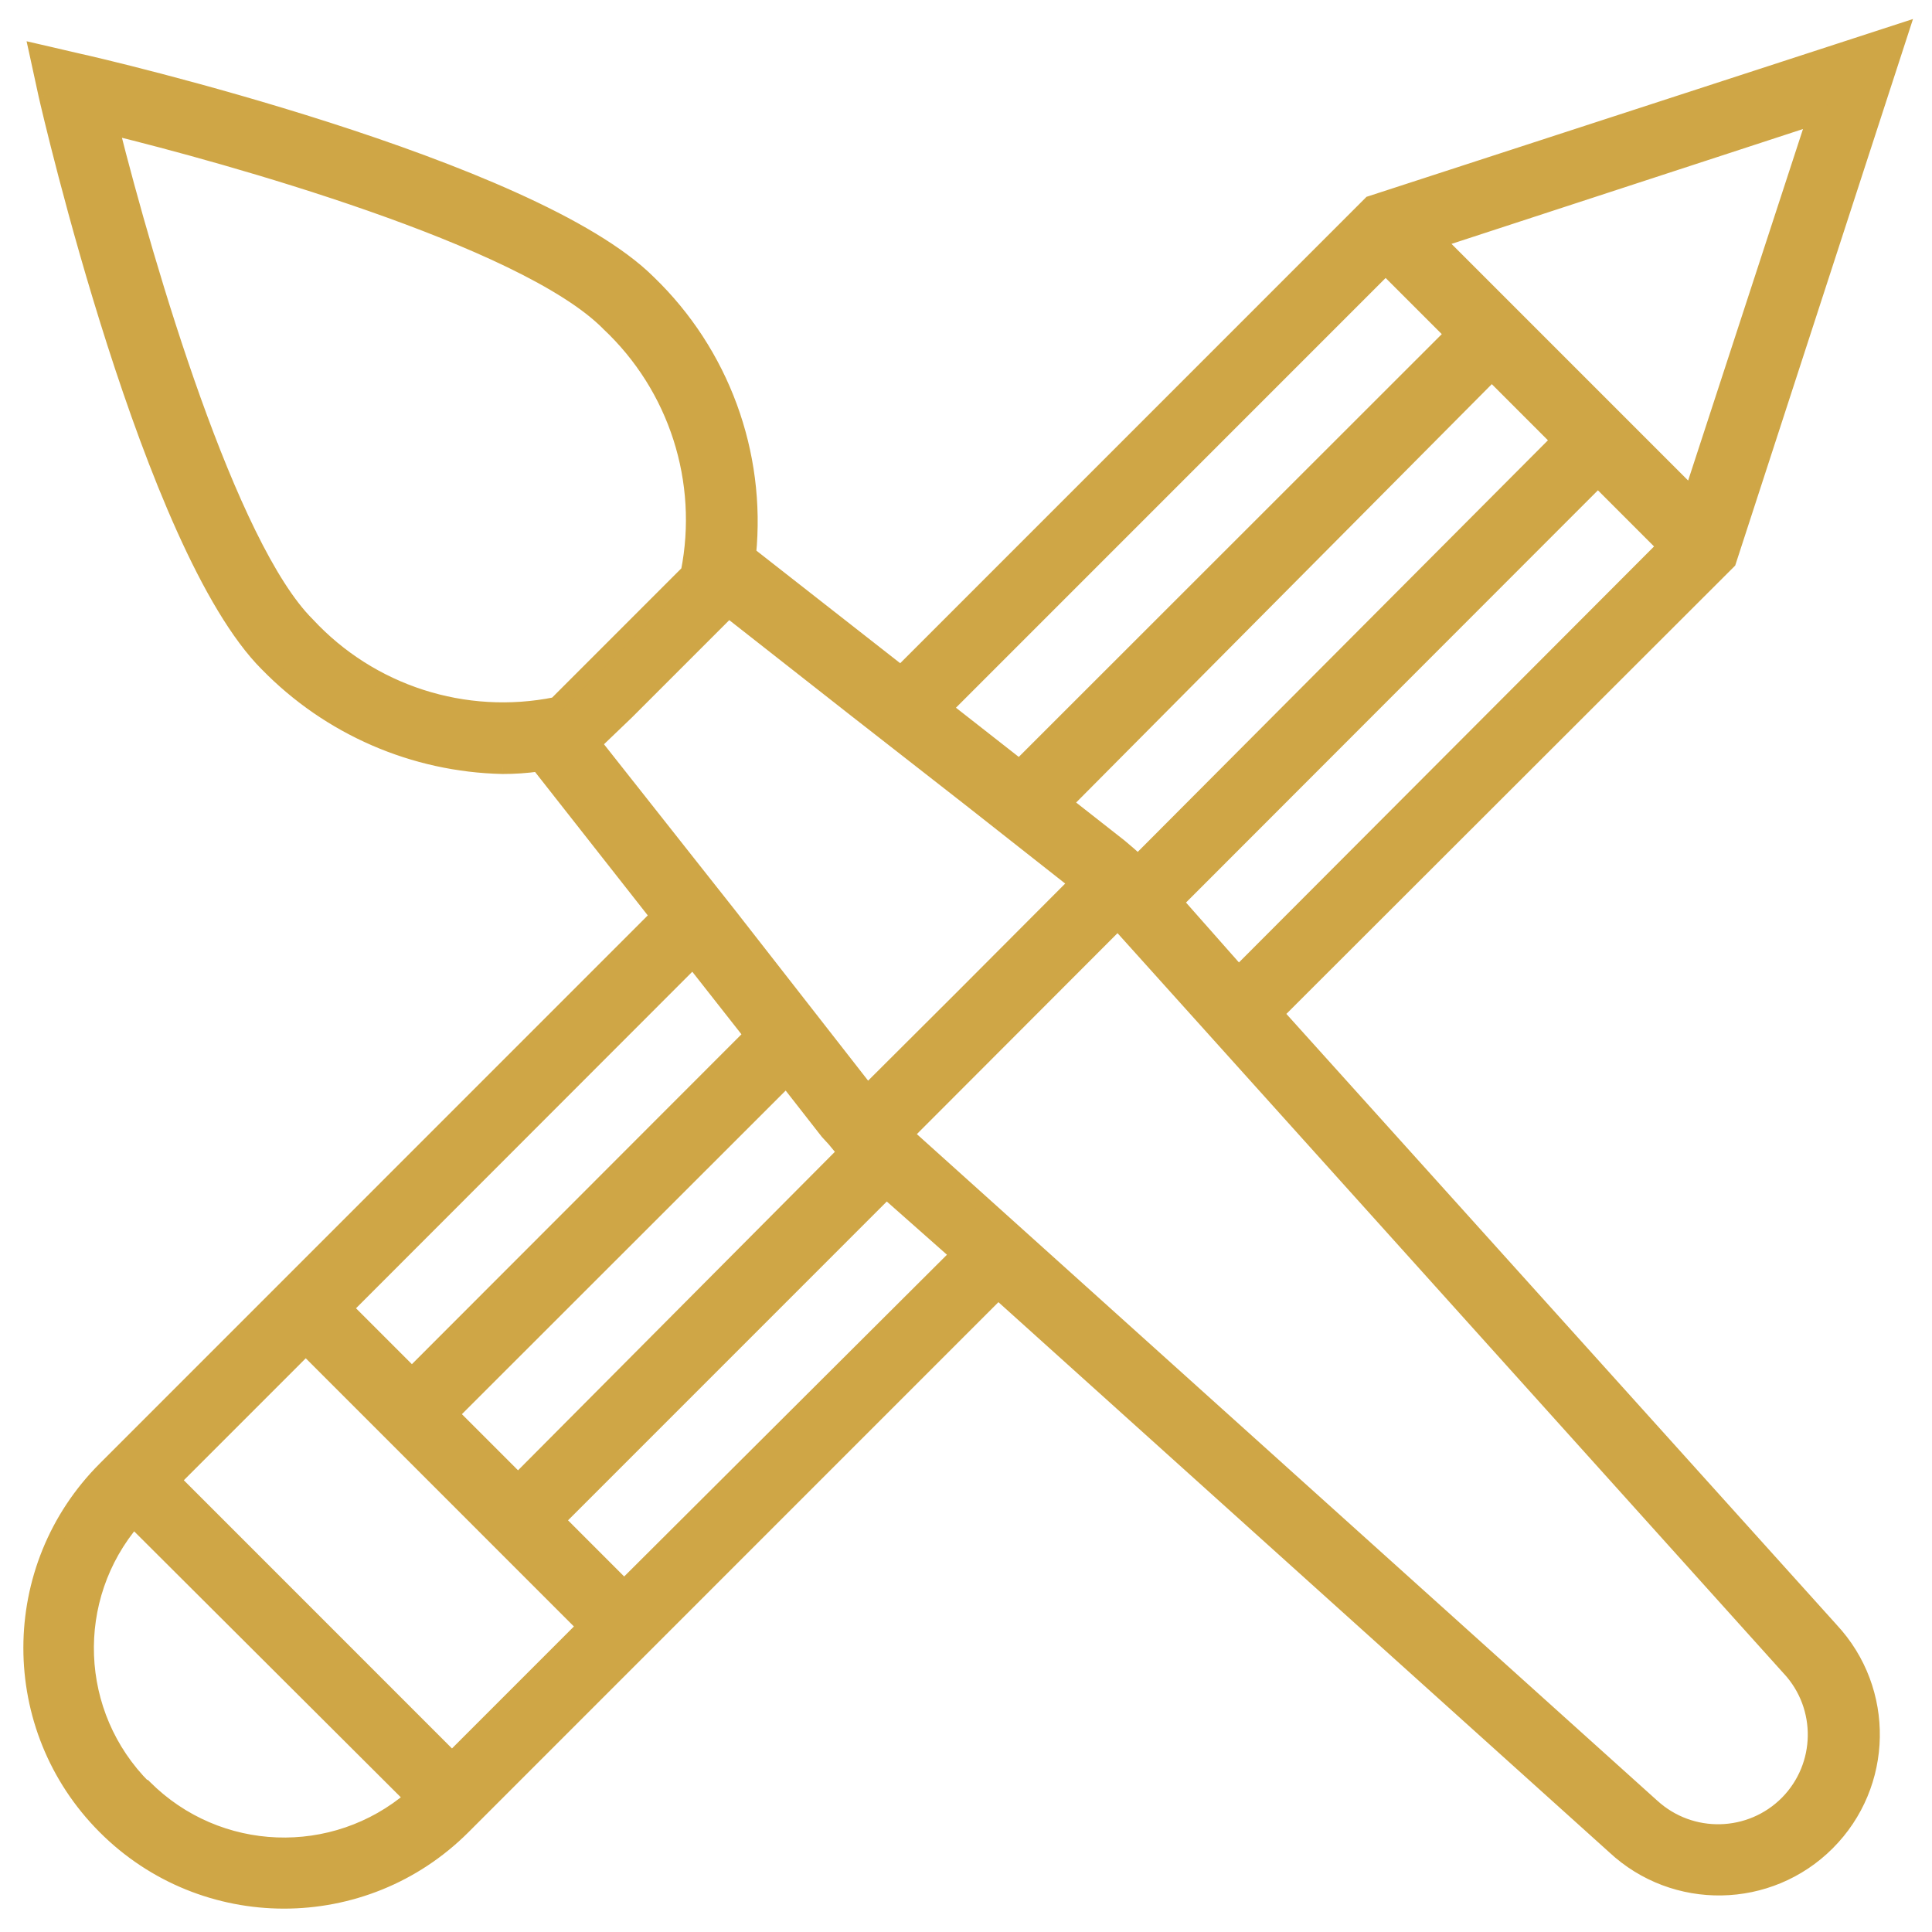
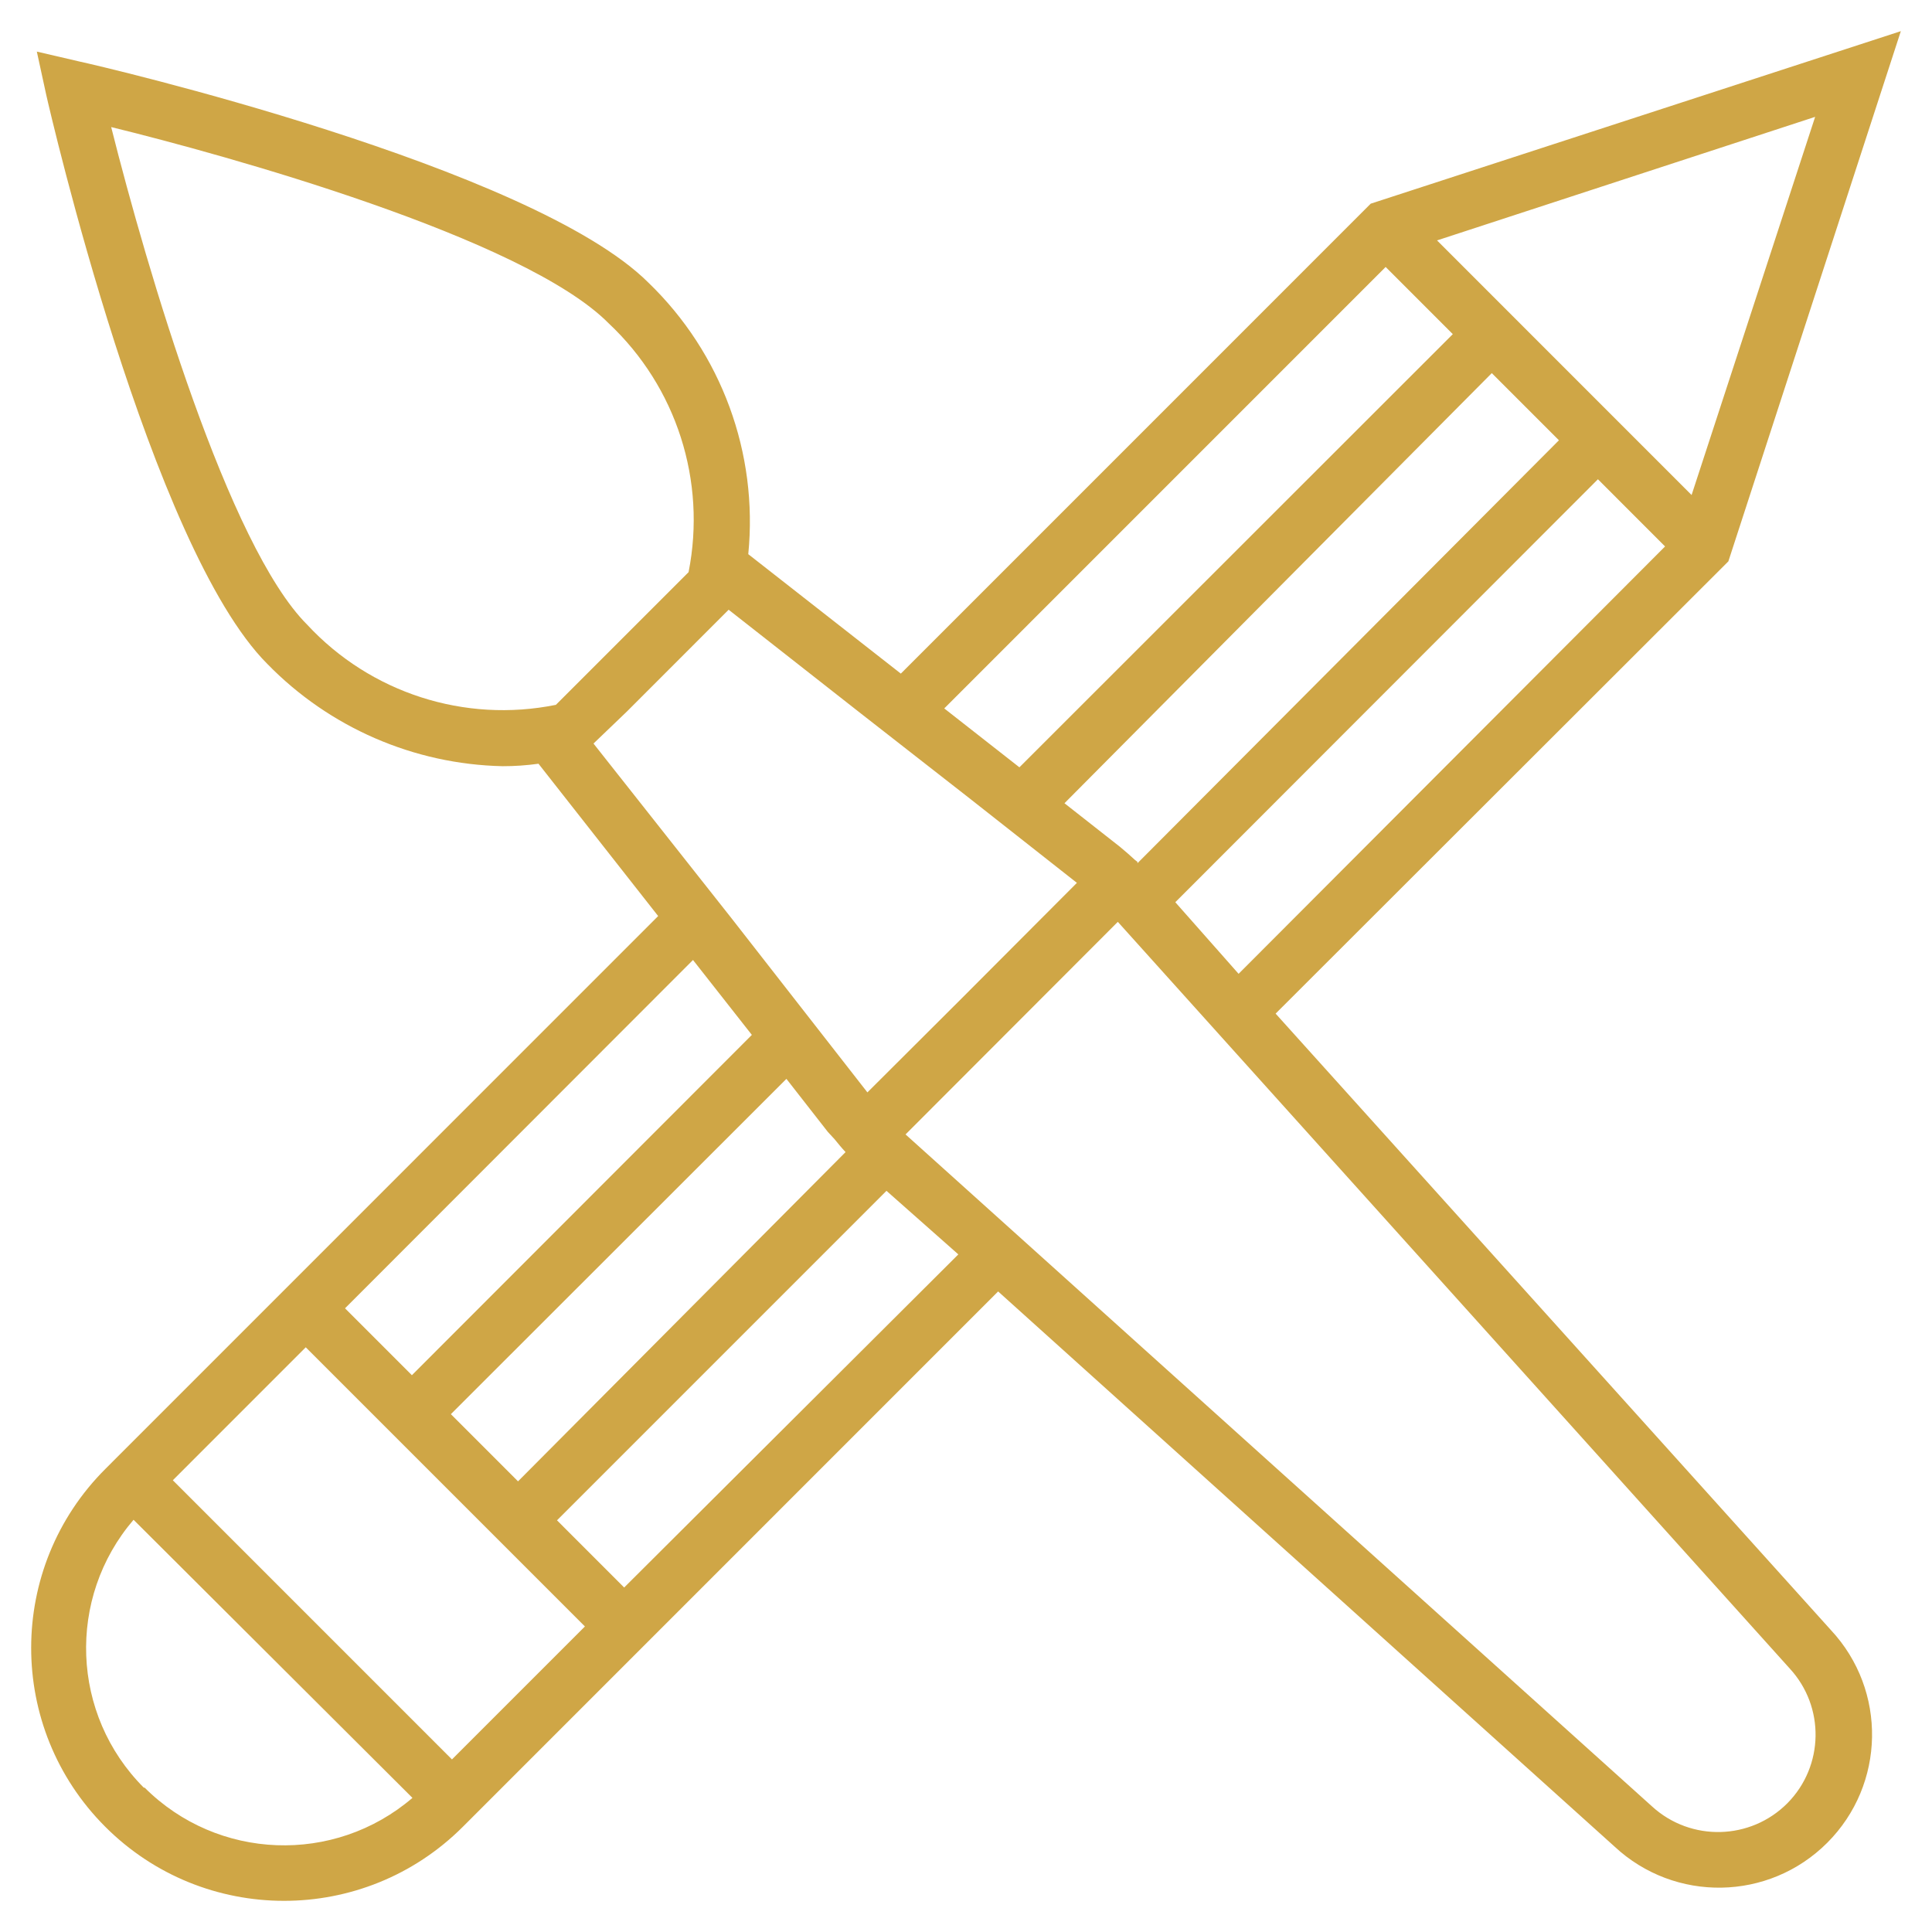
<svg xmlns="http://www.w3.org/2000/svg" width="62" height="62" viewBox="0 0 62 62" fill="none">
  <path fill-rule="evenodd" clip-rule="evenodd" d="M40.936 32.528L55.465 18.015L61 1L43.988 6.536L28.909 21.617L24.013 17.784C24.334 14.543 23.154 11.334 20.811 9.073C17.068 5.338 3.151 2.1 2.557 1.976L1.182 1.656L1.483 3.04C1.616 3.635 4.845 17.571 8.579 21.306C10.568 23.347 13.279 24.526 16.128 24.588C16.513 24.589 16.898 24.562 17.281 24.509L21.121 29.397L3.382 47.139C0.21 50.306 0.206 55.446 3.373 58.618C6.54 61.791 11.678 61.794 14.85 58.627L32.031 41.444L51.811 59.257C53.747 61.063 56.765 61.01 58.637 59.138C60.509 57.266 60.562 54.247 58.756 52.311L40.936 32.528ZM5.546 47.503L9.812 43.236L18.771 52.195L14.504 56.462L5.546 47.503ZM25.237 34.622L14.469 45.382L16.624 47.538L27.135 36.972C27.011 36.84 26.895 36.697 26.78 36.556L26.78 36.556L26.567 36.325L25.237 34.622ZM50.028 14.129L36.502 27.702V27.658L36.422 27.596C36.274 27.456 36.126 27.332 35.971 27.201L35.971 27.201L35.934 27.17L34.16 25.777L47.873 11.974L50.028 14.129ZM51.279 15.38L37.717 28.953L39.748 31.251L53.434 17.536L51.279 15.38ZM54.285 15.886L46.116 7.715L58.25 3.75L54.285 15.886ZM46.622 10.723L44.467 8.567L30.302 22.734L32.714 24.624L46.622 10.723ZM31.1 25.609L34.559 28.332L30.869 32.031L27.836 35.056L23.481 29.476L19.046 23.861L20.11 22.841L23.383 19.567L27.623 22.894L31.1 25.609ZM3.568 4.078C4.721 8.665 7.337 17.536 9.857 20.046C11.887 22.237 14.912 23.212 17.839 22.619L22.097 18.361C22.677 15.435 21.709 12.417 19.534 10.377C16.819 7.627 7.196 4.965 3.568 4.078ZM24.128 33.211L13.218 44.132L11.072 41.985L22.239 30.807L24.128 33.211ZM4.286 48.771C2.135 51.283 2.278 55.027 4.614 57.367H4.641C6.981 59.704 10.725 59.847 13.236 57.696L4.286 48.771ZM20.03 50.945L17.875 48.789L28.448 38.215L30.754 40.255L20.03 50.945ZM53.017 57.971C54.26 59.106 56.177 59.059 57.363 57.864C58.536 56.674 58.567 54.772 57.434 53.544L39.695 33.832L35.872 29.583L29.06 36.405L33.308 40.228L53.017 57.971Z" fill="#CFA646" />
-   <path d="M55.465 18.015L55.642 18.192L55.684 18.149L55.703 18.092L55.465 18.015ZM40.936 32.528L40.76 32.351L40.592 32.519L40.751 32.695L40.936 32.528ZM61 1L61.238 1.077L61.39 0.61L60.923 0.762L61 1ZM43.988 6.536L43.91 6.298L43.853 6.316L43.811 6.359L43.988 6.536ZM28.909 21.617L28.755 21.813L28.929 21.95L29.086 21.793L28.909 21.617ZM24.013 17.784L23.764 17.76L23.75 17.896L23.859 17.981L24.013 17.784ZM20.811 9.073L20.634 9.25L20.637 9.253L20.811 9.073ZM2.557 1.976L2.5 2.219L2.505 2.221L2.557 1.976ZM1.182 1.656L1.238 1.413L0.853 1.324L0.938 1.71L1.182 1.656ZM1.483 3.04L1.239 3.094L1.239 3.095L1.483 3.04ZM8.579 21.306L8.758 21.132L8.756 21.129L8.579 21.306ZM16.128 24.588L16.122 24.838L16.127 24.838L16.128 24.588ZM17.281 24.509L17.477 24.354L17.388 24.241L17.246 24.261L17.281 24.509ZM21.121 29.397L21.298 29.573L21.455 29.416L21.318 29.242L21.121 29.397ZM3.382 47.139L3.558 47.316L3.558 47.316L3.382 47.139ZM3.373 58.618L3.55 58.441L3.373 58.618ZM14.85 58.627L15.027 58.804L15.027 58.804L14.85 58.627ZM32.031 41.444L32.198 41.258L32.022 41.099L31.854 41.267L32.031 41.444ZM51.811 59.257L51.981 59.074L51.978 59.071L51.811 59.257ZM58.756 52.311L58.57 52.478L58.573 52.481L58.756 52.311ZM9.812 43.236L9.989 43.059L9.812 42.882L9.635 43.059L9.812 43.236ZM5.546 47.503L5.369 47.326L5.192 47.503L5.369 47.679L5.546 47.503ZM18.771 52.195L18.948 52.372L19.124 52.195L18.948 52.019L18.771 52.195ZM14.504 56.462L14.328 56.639L14.504 56.816L14.681 56.639L14.504 56.462ZM14.469 45.382L14.292 45.206L14.115 45.382L14.292 45.559L14.469 45.382ZM25.237 34.622L25.434 34.468L25.26 34.245L25.06 34.445L25.237 34.622ZM16.624 47.538L16.447 47.715L16.625 47.892L16.801 47.714L16.624 47.538ZM27.135 36.972L27.312 37.149L27.482 36.978L27.318 36.802L27.135 36.972ZM26.78 36.556L26.572 36.694L26.579 36.704L26.586 36.713L26.78 36.556ZM26.78 36.556L26.988 36.417L26.977 36.401L26.964 36.386L26.78 36.556ZM26.567 36.325L26.37 36.479L26.377 36.487L26.384 36.495L26.567 36.325ZM36.502 27.702H36.252V28.307L36.679 27.879L36.502 27.702ZM50.028 14.129L50.205 14.306L50.381 14.129L50.205 13.953L50.028 14.129ZM36.502 27.658H36.752V27.536L36.655 27.46L36.502 27.658ZM36.422 27.596L36.25 27.777L36.259 27.786L36.268 27.793L36.422 27.596ZM35.971 27.201L35.809 27.392L35.81 27.392L35.971 27.201ZM35.971 27.201L36.133 27.011L36.132 27.01L35.971 27.201ZM35.934 27.17L36.095 26.979L36.088 26.973L35.934 27.17ZM34.16 25.777L33.983 25.601L33.785 25.8L34.005 25.974L34.16 25.777ZM47.873 11.974L48.049 11.797L47.872 11.62L47.695 11.797L47.873 11.974ZM37.717 28.953L37.54 28.776L37.374 28.942L37.529 29.119L37.717 28.953ZM51.279 15.38L51.455 15.203L51.279 15.027L51.102 15.203L51.279 15.38ZM39.748 31.251L39.561 31.416L39.737 31.616L39.925 31.427L39.748 31.251ZM53.434 17.536L53.611 17.712L53.787 17.536L53.611 17.359L53.434 17.536ZM46.116 7.715L46.039 7.478L45.652 7.604L45.94 7.892L46.116 7.715ZM54.285 15.886L54.109 16.063L54.397 16.351L54.523 15.963L54.285 15.886ZM58.25 3.75L58.488 3.828L58.641 3.359L58.173 3.512L58.25 3.75ZM44.467 8.567L44.643 8.39L44.467 8.214L44.29 8.39L44.467 8.567ZM46.622 10.723L46.799 10.9L46.976 10.723L46.799 10.546L46.622 10.723ZM30.302 22.734L30.125 22.558L29.925 22.757L30.147 22.931L30.302 22.734ZM32.714 24.624L32.56 24.821L32.734 24.957L32.891 24.801L32.714 24.624ZM34.559 28.332L34.736 28.509L34.935 28.309L34.714 28.136L34.559 28.332ZM31.1 25.609L31.254 25.412L31.254 25.412L31.1 25.609ZM30.869 32.031L31.046 32.208L31.046 32.208L30.869 32.031ZM27.836 35.056L27.639 35.21L27.812 35.433L28.012 35.233L27.836 35.056ZM23.481 29.476L23.678 29.323L23.677 29.321L23.481 29.476ZM19.046 23.861L18.873 23.68L18.709 23.838L18.849 24.016L19.046 23.861ZM20.11 22.841L20.283 23.021L20.287 23.017L20.11 22.841ZM23.383 19.567L23.537 19.371L23.363 19.234L23.206 19.391L23.383 19.567ZM27.623 22.894L27.468 23.091L27.469 23.091L27.623 22.894ZM9.857 20.046L10.04 19.876L10.033 19.869L9.857 20.046ZM3.568 4.078L3.627 3.835L3.224 3.737L3.325 4.139L3.568 4.078ZM17.839 22.619L17.889 22.864L17.963 22.849L18.016 22.796L17.839 22.619ZM22.097 18.361L22.274 18.538L22.327 18.484L22.342 18.41L22.097 18.361ZM19.534 10.377L19.355 10.553L19.362 10.559L19.534 10.377ZM13.218 44.132L13.041 44.308L13.218 44.485L13.395 44.308L13.218 44.132ZM24.128 33.211L24.305 33.388L24.462 33.231L24.325 33.057L24.128 33.211ZM11.072 41.985L10.895 41.808L10.718 41.985L10.895 42.161L11.072 41.985ZM22.239 30.807L22.435 30.653L22.261 30.431L22.062 30.63L22.239 30.807ZM4.614 57.367L4.438 57.544L4.511 57.617H4.614V57.367ZM4.286 48.771L4.463 48.594L4.272 48.404L4.096 48.608L4.286 48.771ZM4.641 57.367L4.818 57.19L4.744 57.117H4.641V57.367ZM13.236 57.696L13.399 57.885L13.604 57.709L13.412 57.519L13.236 57.696ZM17.875 48.789L17.698 48.612L17.521 48.789L17.698 48.966L17.875 48.789ZM20.03 50.945L19.853 51.121L20.03 51.298L20.207 51.122L20.03 50.945ZM28.448 38.215L28.613 38.027L28.437 37.871L28.271 38.038L28.448 38.215ZM30.754 40.255L30.93 40.432L31.119 40.244L30.919 40.068L30.754 40.255ZM57.363 57.864L57.541 58.04L57.541 58.039L57.363 57.864ZM53.017 57.971L53.186 57.786L53.184 57.785L53.017 57.971ZM57.434 53.544L57.248 53.711L57.251 53.713L57.434 53.544ZM39.695 33.832L39.509 33.999L39.509 33.999L39.695 33.832ZM35.872 29.583L36.058 29.416L35.881 29.22L35.695 29.406L35.872 29.583ZM29.06 36.405L28.883 36.228L28.697 36.414L28.892 36.591L29.06 36.405ZM33.308 40.228L33.476 40.042L33.476 40.042L33.308 40.228ZM55.288 17.838L40.76 32.351L41.113 32.705L55.642 18.192L55.288 17.838ZM60.762 0.923L55.227 17.938L55.703 18.092L61.238 1.077L60.762 0.923ZM44.065 6.773L61.077 1.238L60.923 0.762L43.91 6.298L44.065 6.773ZM29.086 21.793L44.164 6.712L43.811 6.359L28.732 21.44L29.086 21.793ZM23.859 17.981L28.755 21.813L29.063 21.42L24.167 17.587L23.859 17.981ZM20.637 9.253C22.926 11.461 24.078 14.595 23.764 17.76L24.262 17.809C24.59 14.492 23.383 11.207 20.984 8.893L20.637 9.253ZM2.505 2.221C2.795 2.281 6.414 3.119 10.426 4.408C12.432 5.053 14.532 5.808 16.36 6.634C18.195 7.462 19.732 8.35 20.634 9.25L20.987 8.896C20.018 7.929 18.412 7.011 16.566 6.178C14.714 5.342 12.595 4.58 10.579 3.932C6.549 2.638 2.913 1.795 2.608 1.731L2.505 2.221ZM1.125 1.9L2.5 2.219L2.613 1.732L1.238 1.413L1.125 1.9ZM1.728 2.987L1.426 1.603L0.938 1.71L1.239 3.094L1.728 2.987ZM8.756 21.129C7.856 20.229 6.969 18.693 6.142 16.857C5.317 15.028 4.563 12.927 3.919 10.919C2.631 6.904 1.793 3.279 1.727 2.986L1.239 3.095C1.307 3.396 2.149 7.037 3.443 11.072C4.09 13.089 4.851 15.21 5.686 17.063C6.518 18.909 7.435 20.515 8.402 21.483L8.756 21.129ZM16.133 24.338C13.35 24.277 10.701 23.126 8.758 21.132L8.4 21.48C10.435 23.568 13.208 24.774 16.122 24.838L16.133 24.338ZM17.246 24.261C16.875 24.313 16.502 24.339 16.128 24.338L16.127 24.838C16.525 24.839 16.922 24.811 17.315 24.756L17.246 24.261ZM21.318 29.242L17.477 24.354L17.084 24.663L20.925 29.551L21.318 29.242ZM3.558 47.316L21.298 29.573L20.944 29.22L3.205 46.962L3.558 47.316ZM3.55 58.441C0.48 55.367 0.484 50.386 3.558 47.316L3.205 46.962C-0.065 50.227 -0.069 55.525 3.196 58.795L3.55 58.441ZM14.674 58.45C11.599 61.52 6.619 61.516 3.55 58.441L3.196 58.795C6.46 62.065 11.757 62.069 15.027 58.804L14.674 58.45ZM31.854 41.267L14.673 58.45L15.027 58.804L32.208 41.62L31.854 41.267ZM51.978 59.071L32.198 41.258L31.864 41.629L51.644 59.443L51.978 59.071ZM58.46 58.961C56.684 60.738 53.819 60.788 51.981 59.074L51.64 59.44C53.675 61.337 56.847 61.282 58.814 59.315L58.46 58.961ZM58.573 52.481C60.287 54.319 60.237 57.184 58.46 58.961L58.814 59.315C60.781 57.347 60.836 54.175 58.939 52.14L58.573 52.481ZM40.751 32.695L58.57 52.478L58.942 52.143L41.122 32.361L40.751 32.695ZM9.635 43.059L5.369 47.326L5.723 47.679L9.989 43.412L9.635 43.059ZM18.948 52.019L9.989 43.059L9.635 43.412L18.594 52.372L18.948 52.019ZM14.681 56.639L18.948 52.372L18.594 52.019L14.328 56.286L14.681 56.639ZM5.369 47.679L14.328 56.639L14.681 56.286L5.723 47.326L5.369 47.679ZM14.646 45.559L25.413 34.798L25.06 34.445L14.292 45.206L14.646 45.559ZM16.801 47.361L14.646 45.206L14.292 45.559L16.447 47.715L16.801 47.361ZM26.958 36.796L16.447 47.362L16.801 47.714L27.312 37.149L26.958 36.796ZM26.586 36.713C26.701 36.854 26.821 37.003 26.952 37.143L27.318 36.802C27.2 36.676 27.09 36.541 26.974 36.398L26.586 36.713ZM26.572 36.694L26.572 36.694L26.988 36.417L26.988 36.417L26.572 36.694ZM26.384 36.495L26.596 36.725L26.964 36.386L26.751 36.155L26.384 36.495ZM25.04 34.776L26.37 36.479L26.764 36.171L25.434 34.468L25.04 34.776ZM36.679 27.879L50.205 14.306L49.851 13.953L36.324 27.526L36.679 27.879ZM36.252 27.658V27.702H36.752V27.658H36.252ZM36.268 27.793L36.348 27.855L36.655 27.46L36.575 27.398L36.268 27.793ZM35.81 27.392C35.966 27.523 36.108 27.643 36.25 27.777L36.593 27.414C36.44 27.269 36.286 27.14 36.132 27.01L35.81 27.392ZM35.809 27.392L35.809 27.392L36.133 27.011L36.133 27.011L35.809 27.392ZM35.773 27.361L35.81 27.392L36.132 27.01L36.095 26.979L35.773 27.361ZM34.005 25.974L35.779 27.366L36.088 26.973L34.314 25.581L34.005 25.974ZM47.695 11.797L33.983 25.601L34.337 25.953L48.05 12.15L47.695 11.797ZM50.205 13.953L48.049 11.797L47.696 12.15L49.851 14.306L50.205 13.953ZM37.894 29.13L51.456 15.557L51.102 15.203L37.54 28.776L37.894 29.13ZM39.935 31.085L37.904 28.787L37.529 29.119L39.561 31.416L39.935 31.085ZM53.257 17.359L39.571 31.074L39.925 31.427L53.611 17.712L53.257 17.359ZM51.102 15.557L53.257 17.713L53.611 17.359L51.455 15.203L51.102 15.557ZM45.94 7.892L54.109 16.063L54.462 15.709L46.293 7.539L45.94 7.892ZM58.173 3.512L46.039 7.478L46.194 7.953L58.328 3.988L58.173 3.512ZM54.523 15.963L58.488 3.828L58.013 3.672L54.048 15.808L54.523 15.963ZM44.29 8.744L46.445 10.899L46.799 10.546L44.643 8.39L44.29 8.744ZM30.478 22.911L44.643 8.744L44.29 8.39L30.125 22.558L30.478 22.911ZM32.868 24.427L30.456 22.538L30.147 22.931L32.56 24.821L32.868 24.427ZM46.445 10.546L32.537 24.447L32.891 24.801L46.799 10.9L46.445 10.546ZM34.714 28.136L31.254 25.412L30.945 25.805L34.404 28.528L34.714 28.136ZM31.046 32.208L34.736 28.509L34.382 28.155L30.692 31.855L31.046 32.208ZM28.012 35.233L31.046 32.208L30.693 31.854L27.659 34.879L28.012 35.233ZM23.284 29.63L27.639 35.21L28.033 34.903L23.678 29.323L23.284 29.63ZM18.849 24.016L23.284 29.631L23.677 29.321L19.242 23.706L18.849 24.016ZM19.937 22.66L18.873 23.68L19.219 24.041L20.283 23.021L19.937 22.66ZM23.206 19.391L19.933 22.664L20.287 23.017L23.56 19.744L23.206 19.391ZM27.777 22.697L23.537 19.371L23.229 19.764L27.468 23.091L27.777 22.697ZM31.254 25.412L27.777 22.697L27.469 23.091L30.946 25.806L31.254 25.412ZM10.033 19.869C9.433 19.272 8.812 18.277 8.198 17.027C7.586 15.782 6.99 14.304 6.435 12.756C5.326 9.662 4.386 6.306 3.81 4.017L3.325 4.139C3.903 6.437 4.848 9.81 5.965 12.925C6.523 14.482 7.126 15.98 7.749 17.247C8.37 18.51 9.02 19.566 9.68 20.223L10.033 19.869ZM17.79 22.374C14.948 22.949 12.011 22.003 10.04 19.876L9.673 20.216C11.763 22.471 14.876 23.474 17.889 22.864L17.79 22.374ZM21.92 18.184L17.663 22.442L18.016 22.796L22.274 18.538L21.92 18.184ZM19.362 10.559C21.474 12.541 22.415 15.471 21.852 18.312L22.342 18.41C22.939 15.399 21.942 12.294 19.704 10.194L19.362 10.559ZM3.508 4.321C5.318 4.764 8.622 5.648 11.811 6.765C13.405 7.323 14.966 7.938 16.295 8.582C17.629 9.229 18.708 9.896 19.356 10.552L19.711 10.201C19.002 9.482 17.86 8.785 16.513 8.132C15.161 7.476 13.58 6.855 11.976 6.293C8.767 5.169 5.446 4.28 3.627 3.835L3.508 4.321ZM13.395 44.308L24.305 33.388L23.951 33.035L13.041 43.955L13.395 44.308ZM10.895 42.161L13.041 44.308L13.395 43.955L11.248 41.808L10.895 42.161ZM22.062 30.63L10.895 41.808L11.248 42.161L22.416 30.984L22.062 30.63ZM24.325 33.057L22.435 30.653L22.042 30.962L23.931 33.366L24.325 33.057ZM4.791 57.191C2.547 54.943 2.41 51.346 4.476 48.934L4.096 48.608C1.86 51.219 2.009 55.111 4.438 57.544L4.791 57.191ZM4.641 57.117H4.614V57.617H4.641V57.117ZM13.073 57.506C10.661 59.572 7.065 59.435 4.818 57.19L4.464 57.544C6.897 59.973 10.788 60.122 13.399 57.885L13.073 57.506ZM4.11 48.948L13.059 57.873L13.412 57.519L4.463 48.594L4.11 48.948ZM17.698 48.966L19.853 51.121L20.207 50.768L18.052 48.612L17.698 48.966ZM28.271 38.038L17.698 48.612L18.052 48.966L28.625 38.391L28.271 38.038ZM30.919 40.068L28.613 38.027L28.282 38.402L30.588 40.442L30.919 40.068ZM20.207 51.122L30.93 40.432L30.577 40.078L19.854 50.767L20.207 51.122ZM57.186 57.688C56.094 58.788 54.33 58.831 53.186 57.786L52.849 58.155C54.191 59.381 56.261 59.33 57.541 58.04L57.186 57.688ZM57.251 53.713C58.293 54.844 58.264 56.593 57.185 57.689L57.541 58.039C58.807 56.754 58.841 54.701 57.618 53.374L57.251 53.713ZM39.509 33.999L57.248 53.711L57.62 53.377L39.88 33.665L39.509 33.999ZM35.686 29.75L39.509 33.999L39.88 33.665L36.058 29.416L35.686 29.75ZM29.237 36.581L36.049 29.759L35.695 29.406L28.883 36.228L29.237 36.581ZM33.476 40.042L29.227 36.219L28.892 36.591L33.141 40.414L33.476 40.042ZM53.184 57.785L33.476 40.042L33.141 40.414L52.85 58.156L53.184 57.785Z" fill="#CFA646" />
</svg>